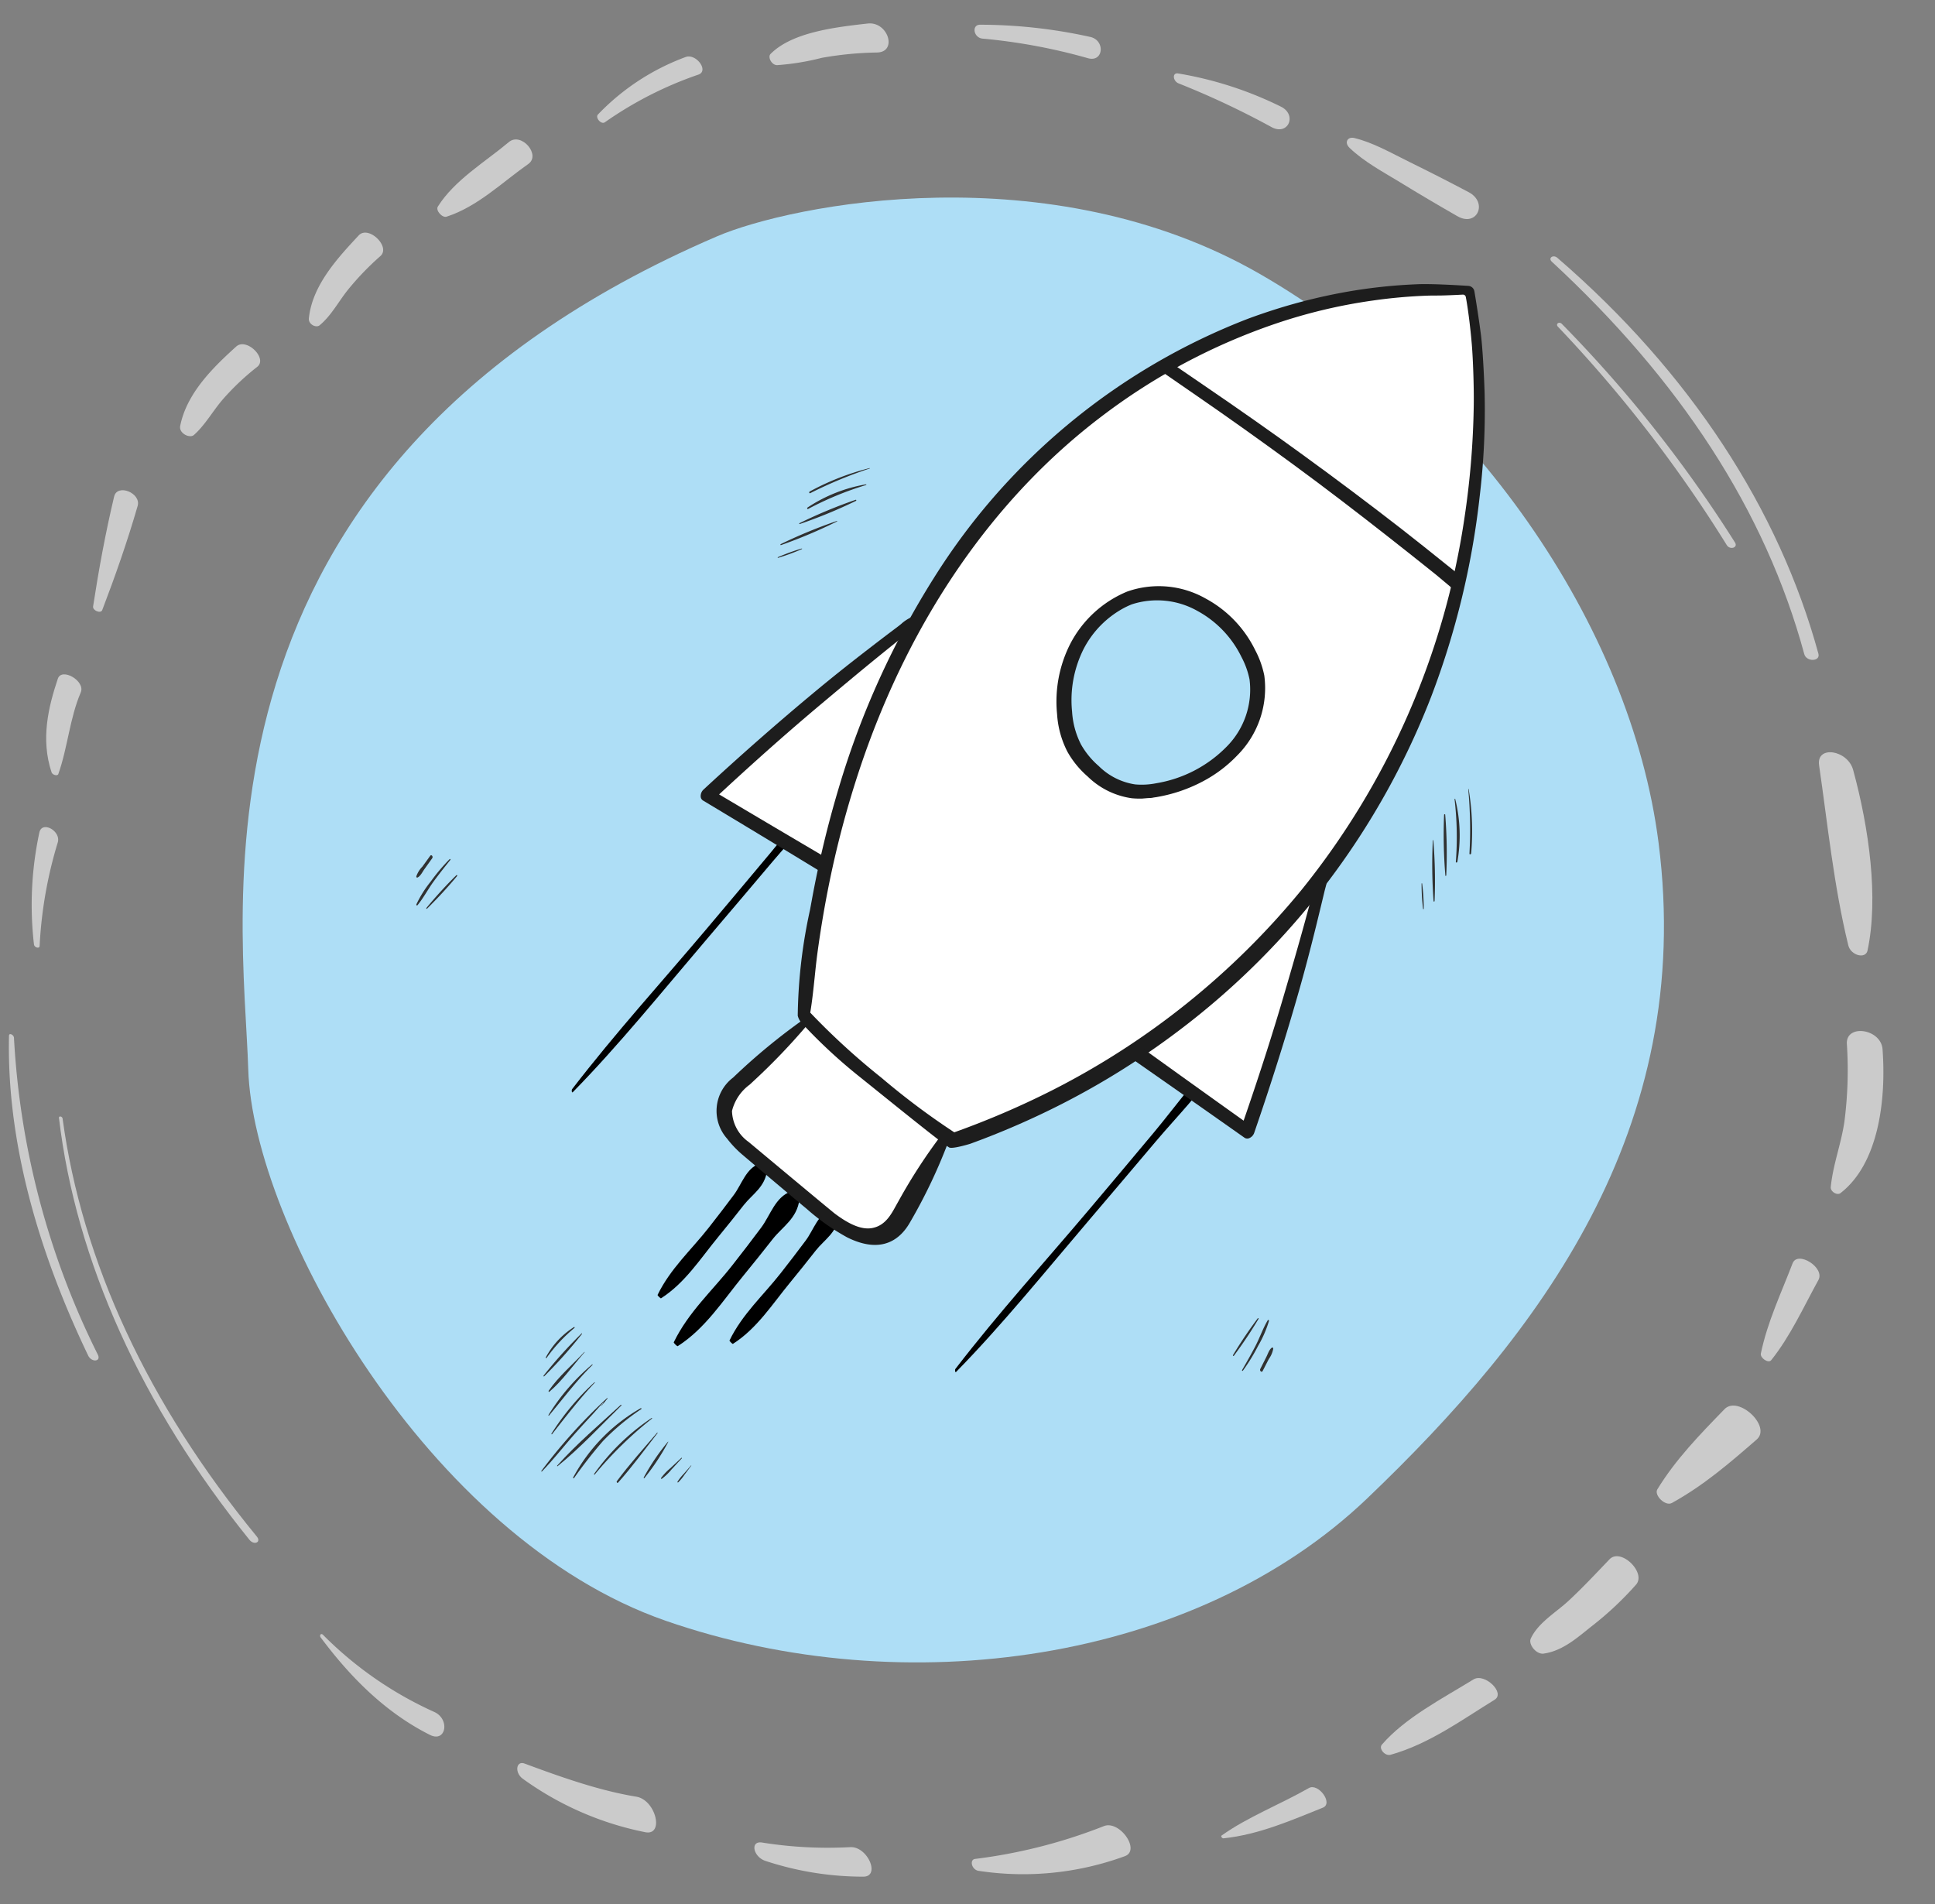
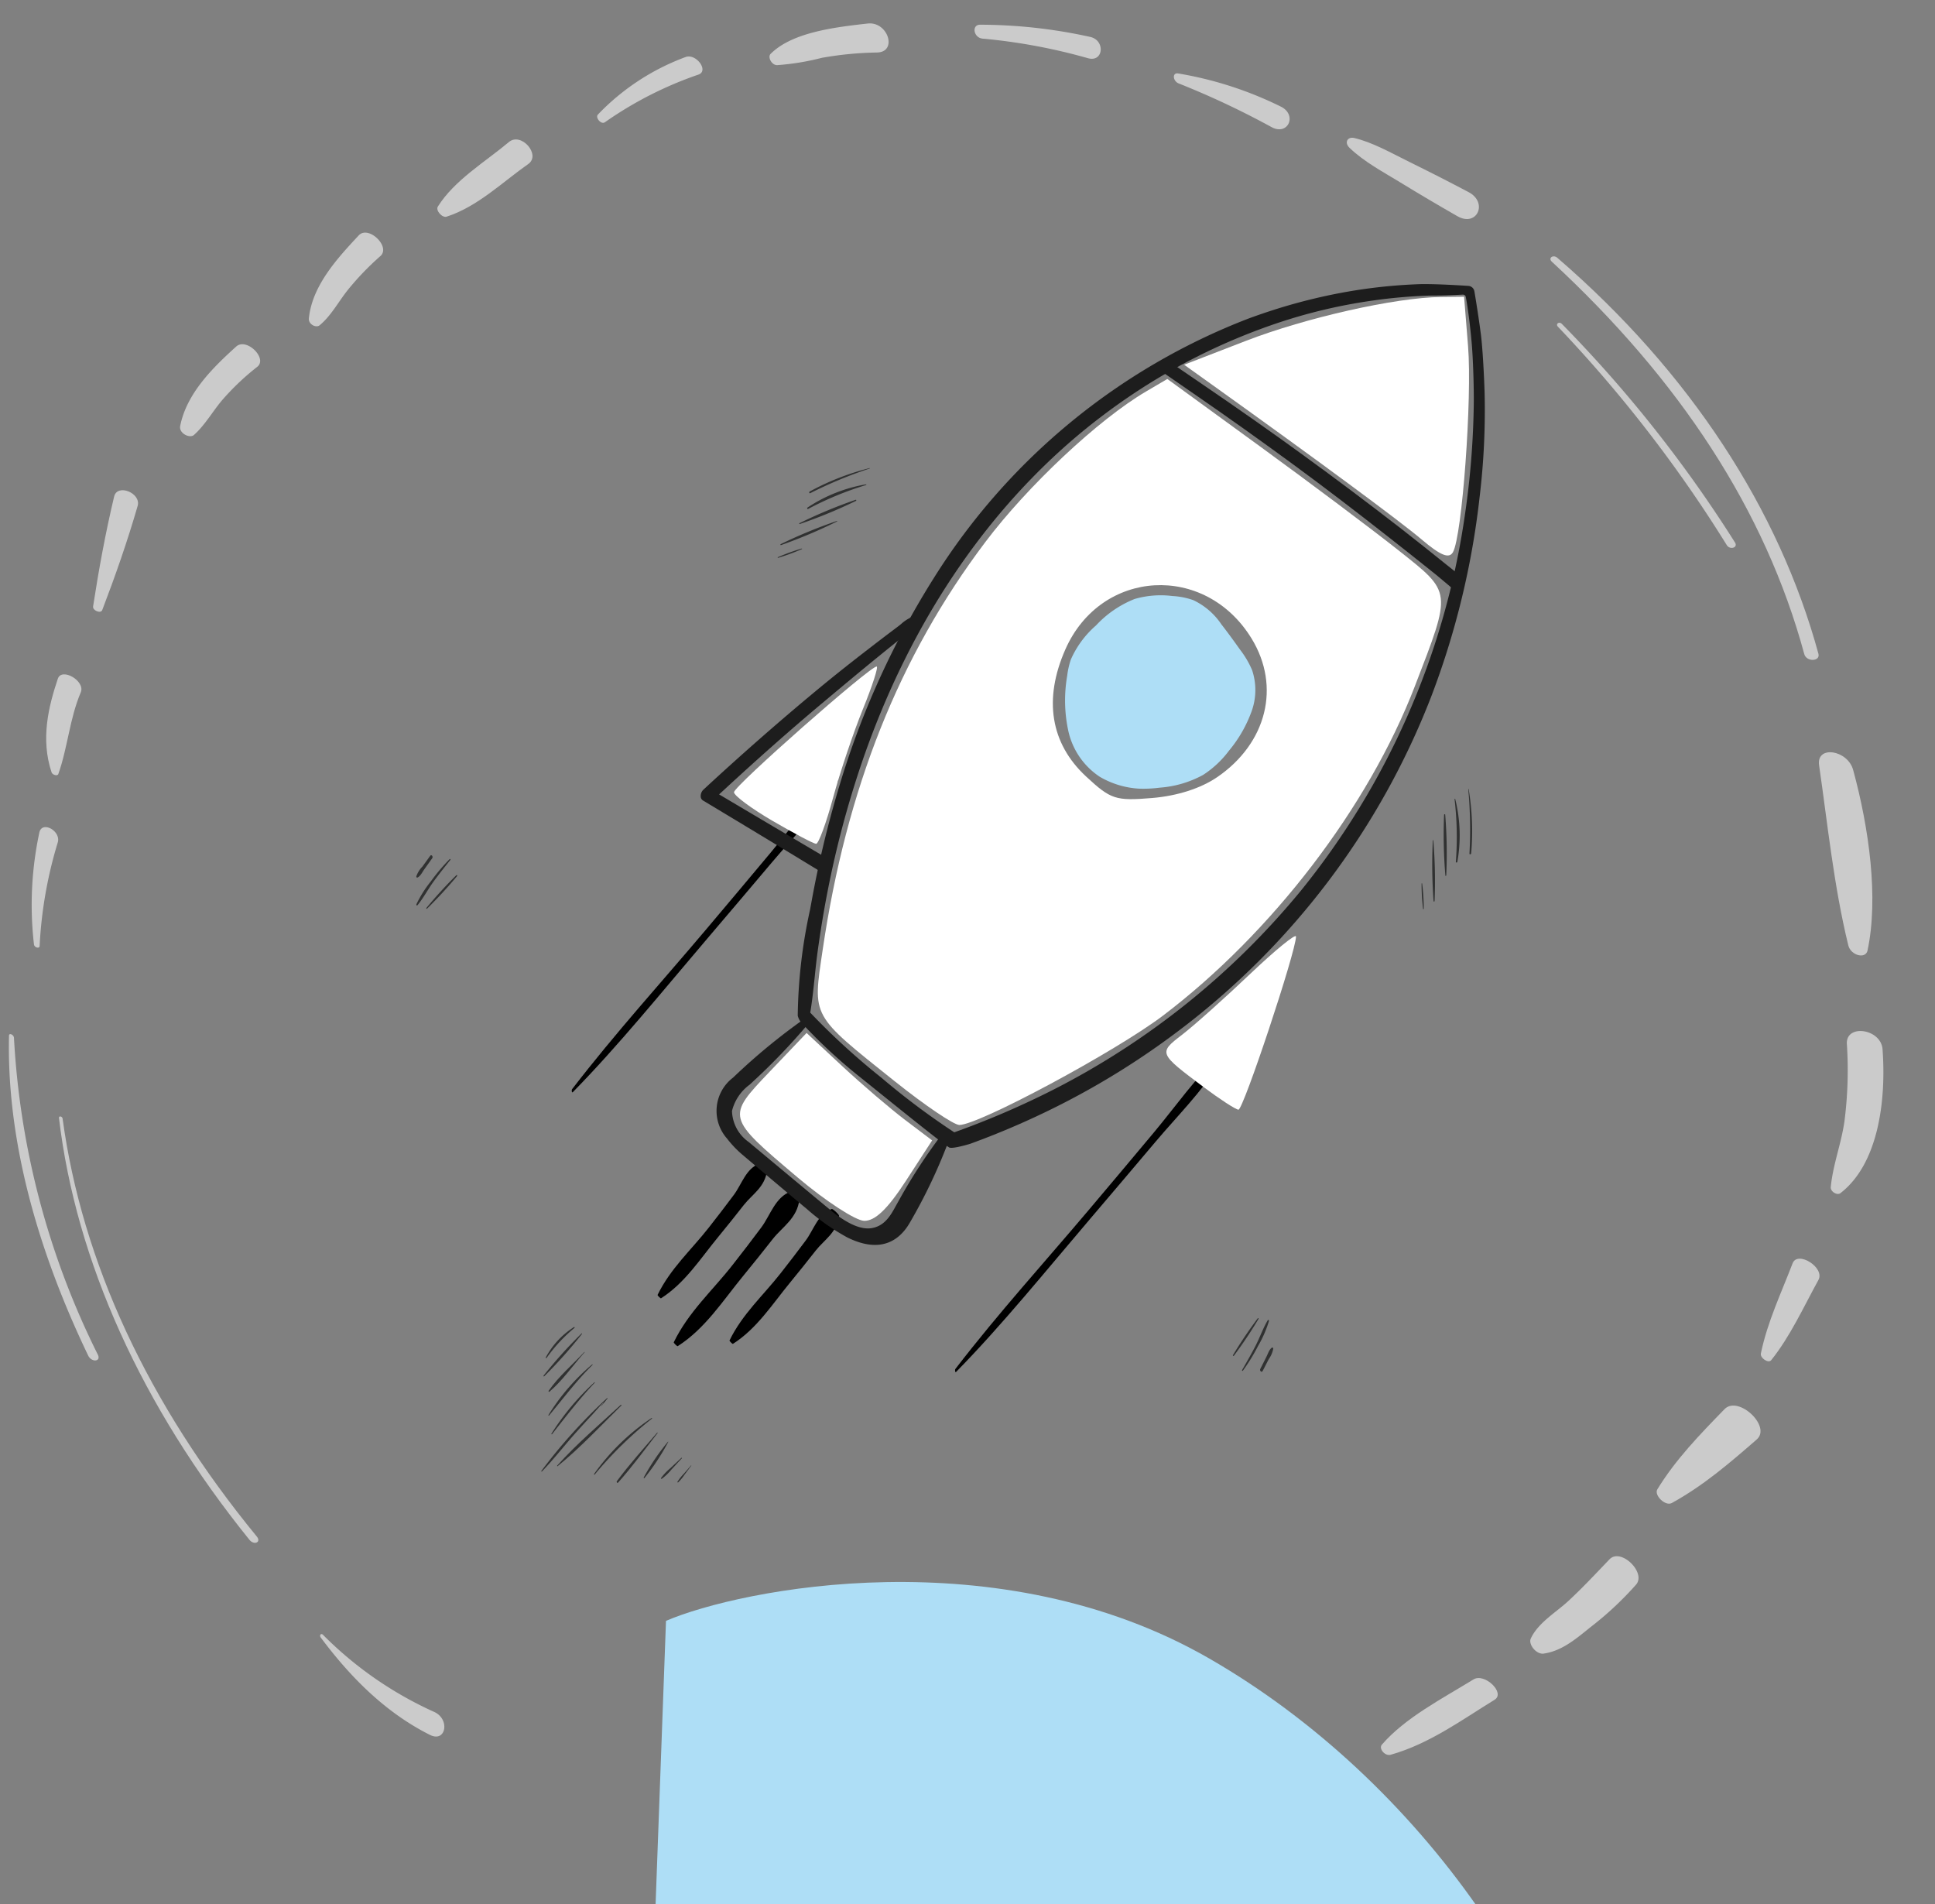
<svg xmlns="http://www.w3.org/2000/svg" xmlns:ns1="http://www.inkscape.org/namespaces/inkscape" xmlns:ns2="http://sodipodi.sourceforge.net/DTD/sodipodi-0.dtd" width="125mm" height="123mm" viewBox="0 0 125 123" version="1.1" id="svg1" ns1:version="1.4.2 (f4327f4, 2025-05-13)" ns2:docname="Karriere-Rakete-vor-blauem-Kreis.svg">
  <rect x="0" y="0" width="125" height="123" fill="#808080" stroke="none" />
  <ns2:namedview id="namedview1" pagecolor="#ffffff" bordercolor="#000000" borderopacity="0.25" ns1:showpageshadow="2" ns1:pageopacity="0.0" ns1:pagecheckerboard="0" ns1:deskcolor="#d1d1d1" ns1:document-units="mm" ns1:zoom="0.71891835" ns1:cx="397.12437" ns1:cy="561.25984" ns1:window-width="1920" ns1:window-height="1009" ns1:window-x="-8" ns1:window-y="-8" ns1:window-maximized="1" ns1:current-layer="layer1" />
  <defs id="defs1" />
  <g ns1:label="Ebene 1" ns1:groupmode="layer" id="layer1">
    <g id="g2" transform="translate(-49.316,-87.959)">
      <g id="_0055" data-name="0055" transform="matrix(0.416,0,0,0.416,49.889,89.47)">
        <g id="Gruppe_8" data-name="Gruppe 8">
          <path id="Pfad_50338" data-name="Pfad 50338" d="m 0.02,56.384 c -0.366,15.847 4.18,32.763 12.295,49.678 0.531,1.1 2.041,0.962 1.5,-0.143 A 125.126,125.126 0 0 1 0.792,56.719 C 0.767,56.244 0.034,55.894 0.02,56.384" transform="translate(0,100.811)" fill="#cbcbcb" />
          <path id="Pfad_50339" data-name="Pfad 50339" d="m 2.784,60.952 c 2.642,22.2 12.809,44.739 29.576,65.509 0.727,0.9 1.884,0.394 1.146,-0.506 C 16.606,105.355 6.37,83.293 3.348,61.055 3.298,60.68 2.739,60.588 2.783,60.955" transform="translate(4.994,109.02)" fill="#cbcbcb" />
          <path id="Pfad_50340" data-name="Pfad 50340" d="m 86.137,17.243 a 208.522,208.522 0 0 1 26.219,33.915 c 0.495,0.794 1.778,0.4 1.28,-0.4 A 202.644,202.644 0 0 0 86.749,16.809 c -0.419,-0.43 -1.023,0 -0.612,0.433" transform="translate(154.412,29.86)" fill="#cbcbcb" />
          <path id="Pfad_50341" data-name="Pfad 50341" d="m 85.853,13.771 c 19.828,18.352 33.135,38.564 39.2,60.939 0.335,1.238 2.53,1.166 2.194,-0.067 C 121.146,52.3 107.378,31 86.705,13.164 c -0.637,-0.551 -1.479,0.028 -0.853,0.607" transform="translate(153.751,23.237)" fill="#cbcbcb" />
          <path id="Pfad_50342" data-name="Pfad 50342" d="M 2.487,63.109 A 66.2,66.2 0 0 1 5.3,47.041 C 5.848,45.263 2.874,43.597 2.446,45.476 A 53.614,53.614 0 0 0 1.607,62.847 c 0.05,0.506 0.853,0.73 0.878,0.263" transform="translate(2.289,80.164)" fill="#cbcbcb" />
          <path id="Pfad_50343" data-name="Pfad 50343" d="M 3.956,51.645 C 5.41,47.561 5.72,42.99 7.439,38.968 8.202,37.19 4.481,35.046 3.88,36.838 c -1.434,4.288 -2.7,9.348 -0.973,14.534 0.137,0.417 0.925,0.623 1.048,0.274" transform="translate(3.722,64.928)" fill="#cbcbcb" />
          <path id="Pfad_50344" data-name="Pfad 50344" d="M 6.1,44.553 C 8.12,39.275 10,33.9 11.6,28.378 c 0.584,-2 -3.156,-3.528 -3.651,-1.459 -1.339,5.619 -2.384,11.324 -3.267,17.06 -0.1,0.637 1.188,1.163 1.415,0.573" transform="translate(8.397,46.56)" fill="#cbcbcb" />
          <path id="Pfad_50345" data-name="Pfad 50345" d="m 11.662,31.915 c 1.778,-1.579 2.974,-3.8 4.548,-5.6 a 39.229,39.229 0 0 1 5.292,-4.99 c 1.644,-1.3 -1.683,-4.582 -3.273,-3.145 -3.508,3.173 -7.693,7.21 -8.7,12.339 -0.224,1.141 1.484,1.971 2.133,1.395" transform="translate(17.074,32.002)" fill="#cbcbcb" />
          <path id="Pfad_50346" data-name="Pfad 50346" d="m 18.337,26.012 c 1.817,-1.5 2.955,-3.732 4.439,-5.566 a 43.386,43.386 0 0 1 5,-5.186 c 1.638,-1.448 -1.862,-4.836 -3.377,-3.2 -3.125,3.366 -7.221,7.7 -7.732,12.882 -0.089,0.917 1.118,1.526 1.669,1.071" transform="translate(29.92,20.87)" fill="#cbcbcb" />
          <path id="Pfad_50347" data-name="Pfad 50347" d="m 25.25,18.435 c 4.822,-1.563 8.669,-5.37 12.672,-8.174 2.018,-1.417 -1.1,-5.012 -3.011,-3.41 -3.718,3.12 -8.442,5.9 -11.031,10.019 -0.377,0.6 0.671,1.792 1.37,1.565" transform="translate(42.734,11.576)" fill="#cbcbcb" />
          <path id="Pfad_50348" data-name="Pfad 50348" d="m 33.878,12.051 a 57.94,57.94 0 0 1 14.55,-7.408 c 1.624,-0.6 -0.389,-3.3 -2,-2.726 a 36.2,36.2 0 0 0 -13.625,8.926 c -0.478,0.478 0.506,1.627 1.071,1.208" transform="translate(58.678,3.301)" fill="#cbcbcb" />
          <path id="Pfad_50349" data-name="Pfad 50349" d="m 43.43,6.485 a 38.928,38.928 0 0 0 6.952,-1.138 53.294,53.294 0 0 1 8.557,-0.825 c 3.24,-0.056 1.728,-4.859 -1.44,-4.5 -5.112,0.573 -11.743,1.361 -15.081,4.721 -0.481,0.486 0.159,1.744 1.012,1.742" transform="translate(75.865)" fill="#cbcbcb" />
          <path id="Pfad_50350" data-name="Pfad 50350" d="M 54.916,2.235 A 89.612,89.612 0 0 1 71.28,5.282 c 2.4,0.646 2.684,-2.776 0.341,-3.31 A 79.607,79.607 0 0 0 54.516,0.074 c -1.373,-0.014 -1.043,2.052 0.4,2.161" transform="translate(96.315,0.132)" fill="#cbcbcb" />
          <path id="Pfad_50351" data-name="Pfad 50351" d="m 65.458,4.337 a 130.68,130.68 0 0 1 14.427,6.787 c 2.589,1.392 4.017,-1.918 1.448,-3.181 A 57.1,57.1 0 0 0 65.388,2.791 c -0.978,-0.165 -0.833,1.194 0.07,1.546" transform="translate(116.196,4.985)" fill="#cbcbcb" />
          <path id="Pfad_50352" data-name="Pfad 50352" d="m 74.763,7.938 c 2.284,2.172 5.121,3.676 7.783,5.3 2.96,1.809 5.935,3.573 8.951,5.295 3.041,1.742 4.8,-2.119 1.744,-3.735 Q 88.633,12.362 84,10.087 c -2.79,-1.373 -5.641,-3.019 -8.535,-3.7 -1.012,-0.235 -1.6,0.69 -0.707,1.546" transform="translate(133.445,11.409)" fill="#cbcbcb" />
          <path id="Pfad_50353" data-name="Pfad 50353" d="m 17.4,90.028 c 4.842,6.486 10.279,11.755 16.935,15.1 2.491,1.252 3.159,-2.41 0.7,-3.55 A 57.776,57.776 0 0 1 17.753,89.608 c -0.335,-0.349 -0.629,0.059 -0.358,0.419" transform="translate(31.046,160.65)" fill="#cbcbcb" />
-           <path id="Pfad_50354" data-name="Pfad 50354" d="m 29.1,99.077 a 48.659,48.659 0 0 0 18.967,8.289 c 3.05,0.654 1.722,-5 -1.35,-5.507 -5.72,-0.939 -11.534,-2.988 -17.332,-5.138 -1.325,-0.492 -1.593,1.406 -0.285,2.357" transform="translate(50.707,173.515)" fill="#cbcbcb" />
          <path id="Pfad_50355" data-name="Pfad 50355" d="m 43.124,103.921 a 48.522,48.522 0 0 0 15.171,2.449 c 2.776,0.028 0.682,-4.777 -2.038,-4.582 a 64.646,64.646 0 0 1 -13.673,-0.721 c -1.884,-0.271 -1.342,2.228 0.54,2.854" transform="translate(74.357,181.426)" fill="#cbcbcb" />
          <path id="Pfad_50356" data-name="Pfad 50356" d="M 54.574,107.178 A 45.967,45.967 0 0 0 77.251,104.9 c 2.524,-0.914 -0.839,-5.683 -3.29,-4.657 a 81.59,81.59 0 0 1 -19.976,5.082 c -0.878,0.123 -0.531,1.7 0.59,1.856" transform="translate(96.039,179.718)" fill="#cbcbcb" />
          <path id="Pfad_50357" data-name="Pfad 50357" d="m 67.695,105.925 c 5.546,-0.581 10.645,-2.849 15.431,-4.761 1.672,-0.665 -0.707,-3.883 -2.172,-3.047 -4.436,2.533 -9.513,4.49 -13.561,7.38 -0.154,0.112 0.1,0.45 0.3,0.428" transform="translate(120.917,175.919)" fill="#cbcbcb" />
          <path id="Pfad_50358" data-name="Pfad 50358" d="m 77.717,103.834 c 6.008,-1.683 11.12,-5.457 16.147,-8.54 C 95.6,94.229 92.307,91.076 90.593,92.13 85.707,95.14 80,98.064 76.364,102.26 c -0.534,0.612 0.481,1.817 1.353,1.574" transform="translate(136.845,165.034)" fill="#cbcbcb" />
          <path id="Pfad_50359" data-name="Pfad 50359" d="m 86.608,100.268 c 2.988,-0.417 5.345,-2.589 7.411,-4.218 a 50.942,50.942 0 0 0 6.924,-6.488 c 1.627,-1.867 -2.368,-5.767 -4.121,-3.933 -2.079,2.171 -4.131,4.371 -6.331,6.418 -1.957,1.823 -4.775,3.433 -5.9,5.9 -0.4,0.867 0.839,2.491 2.021,2.326" transform="translate(151.738,152.884)" fill="#cbcbcb" />
          <path id="Pfad_50360" data-name="Pfad 50360" d="m 93.882,91.914 c 4.942,-2.72 9.035,-6.256 13.186,-9.868 2.337,-2.03 -2.871,-6.9 -5,-4.71 -3.816,3.928 -7.581,7.791 -10.43,12.451 -0.553,0.906 1.238,2.678 2.242,2.127" transform="translate(164.351,137.859)" fill="#cbcbcb" />
          <path id="Pfad_50361" data-name="Pfad 50361" d="m 98.932,84.389 c 2.98,-3.724 5.01,-8.233 7.338,-12.462 1.057,-1.915 -3.237,-4.615 -4.014,-2.58 -1.756,4.593 -3.9,9.057 -4.928,14.005 -0.14,0.682 1.174,1.574 1.6,1.037" transform="translate(174.732,123.208)" fill="#cbcbcb" />
          <path id="Pfad_50362" data-name="Pfad 50362" d="m 102.708,81.151 c 5.87,-4.529 7.126,-14.31 6.541,-22.333 -0.235,-3.218 -5.708,-3.978 -5.543,-0.853 a 62.4,62.4 0 0 1 -0.369,11.993 c -0.495,3.514 -1.778,6.7 -2.13,10.24 -0.073,0.713 0.987,1.35 1.5,0.953" transform="translate(181.71,100.501)" fill="#cbcbcb" />
          <path id="Pfad_50363" data-name="Pfad 50363" d="m 108.1,71.274 c 1.728,-8.129 0.254,-18.92 -2.234,-28.039 -0.853,-3.12 -5.747,-3.877 -5.289,-0.724 1.331,9.15 2.281,18.732 4.537,27.969 0.383,1.565 2.692,2.18 2.986,0.794" transform="translate(180.527,72.695)" fill="#cbcbcb" />
        </g>
-         <path id="Pfad_50364" data-name="Pfad 50364" d="M 65.74,221.029 C 28.642,208.173 1.6,159.414 0.871,135.4 0.142,111.386 -11.074,42.448 73.629,6.04 c 11.537,-4.959 51.593,-13.046 84.381,5.854 32.788,18.9 57.528,54.473 61.858,88.262 5.717,44.627 -18.57,76.37 -45.248,101.862 -26.678,25.492 -71.781,31.867 -108.88,19.011" transform="translate(36.303,27.045)" fill="#aedef6" />
+         <path id="Pfad_50364" data-name="Pfad 50364" d="M 65.74,221.029 c 11.537,-4.959 51.593,-13.046 84.381,5.854 32.788,18.9 57.528,54.473 61.858,88.262 5.717,44.627 -18.57,76.37 -45.248,101.862 -26.678,25.492 -71.781,31.867 -108.88,19.011" transform="translate(36.303,27.045)" fill="#aedef6" />
      </g>
      <g id="g7" transform="translate(72.067,34.726)">
        <path id="Pfad_347983" data-name="Pfad 347983" d="m 9.307,107.911 c 0.003,0 0.003,-0.005 0,-0.005 -0.003,0 -0.003,0.005 0,0.005" fill="#3d3c3d" style="stroke-width:0.416" />
        <path id="Pfad_347984" data-name="Pfad 347984" d="m 5.041,108.518 -0.509,0.703 a 1.666,1.666 0 0 0 -0.387,0.62 c -0.008,0.046 0.025,0.101 0.068,0.083 0.194,-0.083 0.322,-0.358 0.452,-0.541 l 0.505,-0.708 c 0.076,-0.107 -0.052,-0.263 -0.129,-0.156" fill="#303131" style="stroke-width:0.416" />
        <path id="Pfad_347985" data-name="Pfad 347985" d="m 6.297,108.733 a 12.215,12.215 0 0 0 -1.212,1.434 7.423,7.423 0 0 0 -0.935,1.481 c -0.021,0.051 0.032,0.107 0.068,0.063 0.377,-0.455 0.67,-1.016 1.021,-1.502 0.352,-0.486 0.729,-0.958 1.101,-1.424 0.027,-0.035 -0.013,-0.083 -0.042,-0.052" fill="#303131" style="stroke-width:0.416" />
        <path id="Pfad_347986" data-name="Pfad 347986" d="m 6.728,109.773 a 28.356,28.356 0 0 0 -1.931,2.112 c -0.02,0.027 0.007,0.077 0.034,0.053 a 28.327,28.327 0 0 0 1.944,-2.109 c 0.032,-0.034 -0.015,-0.09 -0.047,-0.056" fill="#303131" style="stroke-width:0.416" />
      </g>
      <g id="g7-7" transform="rotate(171.323,65.381,147.297)">
        <path id="Pfad_347983-9" data-name="Pfad 347983" d="m 9.307,107.911 c 0.003,0 0.003,-0.005 0,-0.005 -0.003,0 -0.003,0.005 0,0.005" fill="#3d3c3d" style="stroke-width:0.416" />
        <path id="Pfad_347984-5" data-name="Pfad 347984" d="m 5.041,108.518 -0.509,0.703 a 1.666,1.666 0 0 0 -0.387,0.62 c -0.008,0.046 0.025,0.101 0.068,0.083 0.194,-0.083 0.322,-0.358 0.452,-0.541 l 0.505,-0.708 c 0.076,-0.107 -0.052,-0.263 -0.129,-0.156" fill="#303131" style="stroke-width:0.416" />
        <path id="Pfad_347985-4" data-name="Pfad 347985" d="m 6.297,108.733 a 12.215,12.215 0 0 0 -1.212,1.434 7.423,7.423 0 0 0 -0.935,1.481 c -0.021,0.051 0.032,0.107 0.068,0.063 0.377,-0.455 0.67,-1.016 1.021,-1.502 0.352,-0.486 0.729,-0.958 1.101,-1.424 0.027,-0.035 -0.013,-0.083 -0.042,-0.052" fill="#303131" style="stroke-width:0.416" />
        <path id="Pfad_347986-3" data-name="Pfad 347986" d="m 6.728,109.773 a 28.356,28.356 0 0 0 -1.931,2.112 c -0.02,0.027 0.007,0.077 0.034,0.053 a 28.327,28.327 0 0 0 1.944,-2.109 c 0.032,-0.034 -0.015,-0.09 -0.047,-0.056" fill="#303131" style="stroke-width:0.416" />
      </g>
      <g id="g6" transform="translate(80.532,16.14)">
        <path id="Pfad_347996" data-name="Pfad 347996" d="m 7.643,162.646 q 0.188,-0.242 0.382,-0.478 c 0.016,-0.02 -0.007,-0.046 -0.024,-0.03 a 34.407,34.407 0 0 0 -4.242,4.701 c -0.019,0.027 0.01,0.062 0.032,0.039 0.769,-0.791 1.464,-1.696 2.207,-2.524 q 0.529,-0.589 1.066,-1.166 c 0.121,-0.131 1.08,-1.229 0.569,-0.553 -0.007,0.009 0.004,0.021 0.011,0.013" fill="#303131" style="stroke-width:0.416" />
        <path id="Pfad_347997" data-name="Pfad 347997" d="m 8.891,162.57 c -1.377,1.272 -2.84,2.507 -4.113,3.929 -0.016,0.018 0.005,0.053 0.024,0.038 1.44,-1.166 2.775,-2.598 4.119,-3.92 0.022,-0.021 -0.007,-0.068 -0.03,-0.047" fill="#303131" style="stroke-width:0.416" />
-         <path id="Pfad_347998" data-name="Pfad 347998" d="m 10.177,162.789 a 11.323,11.323 0 0 0 -4.364,4.47 c -0.019,0.038 0.026,0.083 0.052,0.048 a 30.318,30.318 0 0 1 1.871,-2.396 14.872,14.872 0 0 1 2.47,-2.06 c 0.035,-0.023 0.004,-0.083 -0.031,-0.063" fill="#303131" style="stroke-width:0.416" />
        <path id="Pfad_347999" data-name="Pfad 347999" d="m 10.877,163.424 a 14.223,14.223 0 0 0 -3.712,3.609 c -0.021,0.03 0.012,0.071 0.036,0.042 a 24.651,24.651 0 0 1 3.696,-3.611 c 0.022,-0.016 0.003,-0.057 -0.02,-0.042" fill="#303131" style="stroke-width:0.416" />
        <path id="Pfad_348000" data-name="Pfad 348000" d="m 11.236,164.37 c -0.875,1.025 -1.786,2.033 -2.6,3.13 -0.047,0.064 0.025,0.153 0.078,0.094 0.895,-1.003 1.713,-2.119 2.546,-3.195 0.015,-0.02 -0.008,-0.048 -0.024,-0.03" fill="#303131" style="stroke-width:0.416" />
        <path id="Pfad_348001" data-name="Pfad 348001" d="m 11.936,164.954 a 14.096,14.096 0 0 0 -1.566,2.309 c -0.015,0.034 0.02,0.065 0.042,0.042 a 14.291,14.291 0 0 0 1.539,-2.334 c 0.007,-0.011 -0.009,-0.026 -0.016,-0.015" fill="#303131" style="stroke-width:0.416" />
        <path id="Pfad_348002" data-name="Pfad 348002" d="m 12.801,165.996 c -0.232,0.227 -0.474,0.441 -0.708,0.666 a 3.516,3.516 0 0 0 -0.604,0.637 0.036,0.036 0 0 0 0.044,0.053 3.44,3.44 0 0 0 0.63,-0.605 c 0.224,-0.236 0.441,-0.483 0.666,-0.716 0.02,-0.02 -0.009,-0.053 -0.028,-0.034" fill="#303131" style="stroke-width:0.416" />
        <path id="Pfad_348003" data-name="Pfad 348003" d="m 13.425,166.488 c -0.153,0.183 -0.314,0.357 -0.468,0.539 a 3.089,3.089 0 0 0 -0.405,0.51 c -0.015,0.028 0.015,0.067 0.039,0.047 a 3.028,3.028 0 0 0 0.413,-0.5 c 0.147,-0.19 0.287,-0.388 0.435,-0.577 0.009,-0.012 -0.005,-0.03 -0.015,-0.018" fill="#303131" style="stroke-width:0.416" />
        <path id="Pfad_348006" data-name="Pfad 348006" d="m 5.866,157.547 a 5.253,5.253 0 0 0 -1.821,1.958 c -0.017,0.033 0.022,0.071 0.045,0.042 a 10.075,10.075 0 0 1 1.803,-1.943 c 0.029,-0.022 0.003,-0.076 -0.027,-0.055" fill="#303131" style="stroke-width:0.416" />
        <path id="Pfad_348007" data-name="Pfad 348007" d="m 6.355,157.96 a 29.311,29.311 0 0 0 -2.453,2.721 c -0.019,0.027 0.007,0.076 0.033,0.052 a 29.563,29.563 0 0 0 2.445,-2.742 c 0.017,-0.02 -0.008,-0.05 -0.025,-0.031" fill="#303131" style="stroke-width:0.416" />
        <path id="Pfad_348008" data-name="Pfad 348008" d="m 6.534,159.156 c -0.757,0.816 -1.652,1.567 -2.305,2.506 -0.024,0.034 0.007,0.097 0.042,0.067 0.833,-0.703 1.536,-1.715 2.277,-2.554 0.01,-0.011 -0.004,-0.029 -0.015,-0.018" fill="#303131" style="stroke-width:0.416" />
        <path id="Pfad_348009" data-name="Pfad 348009" d="m 7.038,159.961 a 13.691,13.691 0 0 0 -2.823,3.269 c -0.015,0.026 0.018,0.055 0.036,0.033 0.931,-1.114 1.786,-2.265 2.809,-3.268 0.016,-0.016 -0.005,-0.049 -0.022,-0.034" fill="#303131" style="stroke-width:0.416" />
        <path id="Pfad_348010" data-name="Pfad 348010" d="m 7.184,161.116 a 16.236,16.236 0 0 0 -2.776,3.319 c -0.016,0.026 0.019,0.058 0.037,0.035 0.9,-1.144 1.774,-2.287 2.76,-3.327 0.015,-0.016 -0.007,-0.042 -0.022,-0.026" fill="#303131" style="stroke-width:0.416" />
      </g>
      <g id="g5" transform="rotate(25.908,57.104,332.032)">
        <path id="Pfad_348011" data-name="Pfad 348011" d="m 7.202,118.545 a 16.392,16.392 0 0 0 -2.818,3.048 c -0.042,0.06 0.026,0.146 0.073,0.087 a 27.926,27.926 0 0 1 2.757,-3.111 c 0.012,-0.01 0,-0.034 -0.012,-0.024" fill="#303131" style="stroke-width:0.416" />
        <path id="Pfad_348012" data-name="Pfad 348012" d="m 7.451,119.591 a 9.793,9.793 0 0 0 -2.745,2.999 c -0.029,0.054 0.037,0.114 0.073,0.068 a 20.762,20.762 0 0 1 2.692,-3.026 c 0.019,-0.017 0,-0.055 -0.019,-0.04" fill="#303131" style="stroke-width:0.416" />
        <path id="Pfad_348013" data-name="Pfad 348013" d="m 7.282,120.784 a 31.457,31.457 0 0 0 -2.598,2.938 c -0.018,0.025 0.007,0.074 0.032,0.05 a 31.677,31.677 0 0 0 2.613,-2.931 c 0.031,-0.037 -0.015,-0.091 -0.047,-0.057" fill="#303131" style="stroke-width:0.416" />
        <path id="Pfad_348014" data-name="Pfad 348014" d="m 6.79,122.543 a 32.205,32.205 0 0 0 -2.607,2.927 c -0.027,0.036 0.013,0.083 0.042,0.052 a 32.373,32.373 0 0 0 2.586,-2.952 c 0.015,-0.018 -0.007,-0.042 -0.023,-0.028" fill="#303131" style="stroke-width:0.416" />
        <path id="Pfad_348015" data-name="Pfad 348015" d="m 5.525,125.137 a 13.283,13.283 0 0 0 -1.138,1.173 c -0.015,0.019 0.005,0.054 0.024,0.038 a 13.319,13.319 0 0 0 1.138,-1.182 c 0.017,-0.018 -0.007,-0.046 -0.024,-0.03" fill="#303131" style="stroke-width:0.416" />
      </g>
      <g id="g5-1" transform="matrix(-0.76,-0.649,-0.649,0.76,226.599,53.519)">
        <path id="Pfad_348011-6" data-name="Pfad 348011" d="m 7.202,118.545 a 16.392,16.392 0 0 0 -2.818,3.048 c -0.042,0.06 0.026,0.146 0.073,0.087 a 27.926,27.926 0 0 1 2.757,-3.111 c 0.012,-0.01 0,-0.034 -0.012,-0.024" fill="#303131" style="stroke-width:0.416" />
        <path id="Pfad_348012-8" data-name="Pfad 348012" d="m 7.451,119.591 a 9.793,9.793 0 0 0 -2.745,2.999 c -0.029,0.054 0.037,0.114 0.073,0.068 a 20.762,20.762 0 0 1 2.692,-3.026 c 0.019,-0.017 0,-0.055 -0.019,-0.04" fill="#303131" style="stroke-width:0.416" />
        <path id="Pfad_348013-5" data-name="Pfad 348013" d="m 7.282,120.784 a 31.457,31.457 0 0 0 -2.598,2.938 c -0.018,0.025 0.007,0.074 0.032,0.05 a 31.677,31.677 0 0 0 2.613,-2.931 c 0.031,-0.037 -0.015,-0.091 -0.047,-0.057" fill="#303131" style="stroke-width:0.416" />
        <path id="Pfad_348014-7" data-name="Pfad 348014" d="m 6.79,122.543 a 32.205,32.205 0 0 0 -2.607,2.927 c -0.027,0.036 0.013,0.083 0.042,0.052 a 32.373,32.373 0 0 0 2.586,-2.952 c 0.015,-0.018 -0.007,-0.042 -0.023,-0.028" fill="#303131" style="stroke-width:0.416" />
        <path id="Pfad_348015-6" data-name="Pfad 348015" d="m 5.525,125.137 a 13.283,13.283 0 0 0 -1.138,1.173 c -0.015,0.019 0.005,0.054 0.024,0.038 a 13.319,13.319 0 0 0 1.138,-1.182 c 0.017,-0.018 -0.007,-0.046 -0.024,-0.03" fill="#303131" style="stroke-width:0.416" />
      </g>
      <path id="Pfad_347300" data-name="Pfad 347300" d="m 86.315,158.518 c 2.943,-2.997 5.811,-6.547 8.685,-9.918 q 2.105,-2.47 4.206,-4.959 c 1.394,-1.65 2.891,-3.128 4.202,-5.137 0.103,-0.158 -0.003,-0.481 -0.103,-0.391 -1.443,1.3 -2.829,3.28 -4.211,4.933 q -2.097,2.51 -4.199,4.997 c -2.871,3.401 -5.8,6.613 -8.618,10.272 -0.055,0.071 -0.02,0.262 0.038,0.202" style="stroke-width:0.411" />
      <path id="Pfad_347300-5" data-name="Pfad 347300" d="m 111.077,176.589 c 2.943,-2.997 5.811,-6.547 8.685,-9.918 q 2.105,-2.47 4.206,-4.959 c 1.394,-1.65 2.891,-3.128 4.202,-5.137 0.103,-0.158 -0.003,-0.481 -0.103,-0.391 -1.443,1.3 -2.829,3.28 -4.211,4.933 q -2.097,2.51 -4.199,4.997 c -2.871,3.401 -5.8,6.613 -8.618,10.272 -0.055,0.071 -0.02,0.262 0.038,0.202" style="stroke-width:0.411" />
      <path id="Pfad_347301" data-name="Pfad 347301" d="m 92.017,171.831 c 1.554,-0.992 2.544,-2.565 3.692,-3.961 q 0.84,-1.023 1.658,-2.069 c 0.544,-0.692 1.373,-1.152 1.504,-2.243 0.011,-0.086 -0.406,-0.465 -0.468,-0.443 -0.903,0.324 -1.161,1.338 -1.686,2.041 q -0.796,1.067 -1.616,2.11 c -1.118,1.428 -2.474,2.636 -3.305,4.345 -0.016,0.033 0.191,0.24 0.221,0.219" style="stroke-width:0.365" />
      <path id="Pfad_347301-5" data-name="Pfad 347301" d="m 93.095,174.923 c 1.784,-1.139 2.92,-2.944 4.237,-4.547 q 0.964,-1.175 1.903,-2.374 c 0.624,-0.794 1.576,-1.322 1.726,-2.574 0.012,-0.098 -0.466,-0.534 -0.537,-0.508 -1.036,0.372 -1.333,1.536 -1.935,2.342 q -0.913,1.225 -1.855,2.422 c -1.284,1.639 -2.84,3.025 -3.793,4.987 -0.019,0.038 0.22,0.275 0.253,0.251" style="stroke-width:0.419" />
      <path id="Pfad_347301-5-4" data-name="Pfad 347301" d="m 96.663,174.774 c 1.554,-0.992 2.544,-2.565 3.692,-3.961 q 0.84,-1.023 1.658,-2.069 c 0.544,-0.692 1.373,-1.152 1.504,-2.243 0.011,-0.086 -0.406,-0.465 -0.468,-0.443 -0.903,0.324 -1.161,1.338 -1.686,2.041 q -0.796,1.067 -1.616,2.11 c -1.118,1.428 -2.474,2.636 -3.305,4.345 -0.016,0.033 0.191,0.24 0.221,0.219" style="stroke-width:0.365" />
      <g id="g1" transform="translate(-29.877,-118.559)">
        <g id="Gruppe_28877" data-name="Gruppe 28877" transform="matrix(0.755,0,0,0.755,111.111,224.871)">
-           <path id="Pfad_108914" data-name="Pfad 108914" d="m 82.973,0.142 c -0.435,0.022 -1.445,0.069 -2.007,0.074 h -0.274 c -0.233,0 -0.5,0 -0.681,0.008 a 44.592,44.592 0 0 0 -4.844,0.432 46.381,46.381 0 0 0 -8.4,2.006 53.05,53.05 0 0 0 -15.027,8 56.3,56.3 0 0 0 -15.934,18.511 C 33.821,30.8 18.518,43.659 18.518,43.659 l 9.841,6.4 c 0,0 -0.219,1.047 -0.323,1.572 -0.348,1.778 -0.648,3.6 -0.893,5.414 -0.092,0.69 -0.165,1.383 -0.241,2.132 -0.1,0.971 -0.207,1.974 -0.367,2.93 l -0.051,0.3 0.288,0.629 c 0.032,0.034 -7.109,5.856 -6.463,6.5 0.159,0.157 -0.212,2.665 0.356,3.228 2.919,2.886 9.456,7.858 10.216,8.429 0.626,0.472 3.067,-0.19 4.052,-1.393 A 53.417,53.417 0 0 0 39.16,73 l 0.26,0.158 0.286,-0.1 a 73.461,73.461 0 0 0 8.461,-3.633 56.185,56.185 0 0 0 6.458,-3.746 c 1.6,0.966 10.088,6.853 10.088,6.853 0,0 6.171,-21.309 6.43,-21.64 C 78.09,42.029 81.989,31.6 83.752,20.127 a 71.846,71.846 0 0 0 0.827,-9.968 C 84.599,8.696 84.518,6.253 84.405,4.931 84.258,3.192 84.031,1.599 83.883,0.855 A 0.875,0.875 0 0 0 82.972,0.142" transform="translate(-0.147,0.039)" fill="#ffffff" />
          <path id="Pfad_108915" data-name="Pfad 108915" d="m 77.455,0.014 -0.307,0.014 a 45.24,45.24 0 0 0 -4.9,0.5 47.885,47.885 0 0 0 -7.073,1.689 Q 64.103,2.56 63.039,2.953 a 55.118,55.118 0 0 0 -26.889,22.162 72.042,72.042 0 0 0 -8.137,17.929 89.305,89.305 0 0 0 -2.326,9.67 l -0.151,0.818 a 44.558,44.558 0 0 0 -1.052,9.068 1.464,1.464 0 0 0 0.342,0.63 45.172,45.172 0 0 0 4.951,4.594 c 2.39,1.916 6.949,5.622 7.656,6.045 0.274,0.165 1.807,-0.31 1.807,-0.31 A 69.868,69.868 0 0 0 47.1,70.141 66.953,66.953 0 0 0 57.05,63.906 65.4,65.4 0 0 0 78.676,35.319 69.466,69.466 0 0 0 82.835,18.148 62.144,62.144 0 0 0 83.252,9.233 C 83.198,7.61 83.081,5.472 82.942,4.36 82.803,3.248 82.53,1.484 82.379,0.619 A 0.556,0.556 0 0 0 81.861,0.153 C 80.9,0.091 78.63,-0.043 77.455,0.014 m 4.7,5.1 c 0.111,1.3 0.191,3.7 0.171,5.163 a 71.378,71.378 0 0 1 -0.819,9.881 65.965,65.965 0 0 1 -13.952,31.719 66.458,66.458 0 0 1 -21.294,17.1 73.114,73.114 0 0 1 -8.384,3.6 63.218,63.218 0 0 1 -6.223,-4.663 60.466,60.466 0 0 1 -6.1,-5.578 c 0.167,-0.993 0.273,-2.022 0.378,-3.017 0.071,-0.691 0.143,-1.382 0.235,-2.067 0.244,-1.807 0.541,-3.613 0.887,-5.376 A 83.947,83.947 0 0 1 29.88,41.2 C 34.128,28.642 41.262,18.3 50.51,11.3 A 52.442,52.442 0 0 1 65.357,3.391 45.573,45.573 0 0 1 73.642,1.414 44.075,44.075 0 0 1 78.415,0.987 C 78.669,0.979 79.103,0.979 79.357,0.978 79.926,0.973 80.948,0.925 81.389,0.9 a 0.246,0.246 0 0 1 0.255,0.2 c 0.145,0.741 0.366,2.319 0.51,4.007" transform="translate(1.497)" fill="#1d1d1d" />
          <path id="Pfad_108916" data-name="Pfad 108916" d="m 26.565,49.273 a 52.715,52.715 0 0 0 -6.111,5.038 3.574,3.574 0 0 0 -0.517,5.217 9.016,9.016 0 0 0 1.276,1.348 c 0,0 3.984,3.38 5.541,4.667 a 18.988,18.988 0 0 0 3.46,2.438 c 3,1.493 4.581,0.121 5.381,-1.29 a 45.917,45.917 0 0 0 3.4,-7.215 C 39.024,59.396 38.902,59.213 38.7,59.1 38.542,59.013 38.435,59.025 38.418,59.039 a 47.055,47.055 0 0 0 -3.806,5.835 l -0.182,0.324 c -0.411,0.746 -0.893,1.693 -1.923,1.951 -1.127,0.314 -2.435,-0.524 -3.322,-1.181 -0.316,-0.235 -7.1,-5.9 -7.391,-6.144 a 3.361,3.361 0 0 1 -1.433,-2.66 3.974,3.974 0 0 1 1.513,-2.25 l 0.269,-0.25 a 54.769,54.769 0 0 0 4.812,-5.035 c 0.04,-0.048 -0.013,-0.161 -0.084,-0.24 -0.089,-0.094 -0.232,-0.165 -0.306,-0.115" transform="translate(-0.005,13.584)" fill="#1d1d1d" />
          <path id="Pfad_108917" data-name="Pfad 108917" d="m 35.483,23.866 c 0.121,-0.1 0.239,-0.185 0.351,-0.269 0.547,-0.41 0.883,-0.662 0.947,-1.31 a 1.4,1.4 0 0 0 -0.709,0.046 3.353,3.353 0 0 0 -0.947,0.611 c -0.12,0.1 -0.242,0.194 -0.373,0.293 q -1.2,0.9 -2.379,1.812 c -1.819,1.4 -3.388,2.657 -4.8,3.836 -3.108,2.587 -6.26,5.358 -9.367,8.235 a 0.765,0.765 0 0 0 -0.231,0.6 0.422,0.422 0 0 0 0.212,0.336 q 4.909,2.947 9.8,5.926 a 0.667,0.667 0 0 0 0.706,0.022 0.726,0.726 0 0 0 0.385,-0.586 0.474,0.474 0 0 0 -0.278,-0.424 q -4.434,-2.61 -8.867,-5.243 l -0.384,-0.226 0.327,-0.3 c 2.956,-2.731 5.7,-5.161 8.4,-7.426 1.62,-1.359 3.238,-2.716 4.879,-4.049 q 1.162,-0.947 2.337,-1.879" transform="translate(-0.297,6.139)" fill="#1d1d1d" />
-           <path id="Pfad_108918" data-name="Pfad 108918" d="m 62.591,40.419 c -0.032,0.137 -0.064,0.278 -0.1,0.426 q -0.379,1.441 -0.773,2.878 c -0.556,2.028 -1.142,4.044 -1.731,6.06 -0.981,3.363 -2.09,6.833 -3.39,10.614 l -0.143,0.417 -0.36,-0.256 q -4.17,-2.976 -8.323,-5.967 a 0.5,0.5 0 0 0 -0.436,-0.107 0.6,0.6 0 0 0 -0.061,0.023 0.729,0.729 0 0 0 -0.376,0.587 0.677,0.677 0 0 0 0.3,0.635 q 4.664,3.255 9.316,6.535 a 0.423,0.423 0 0 0 0.389,0.059 0.756,0.756 0 0 0 0.45,-0.45 c 1.38,-4 2.638,-7.979 3.739,-11.82 0.505,-1.75 1.018,-3.683 1.565,-5.9 q 0.354,-1.443 0.7,-2.888 c 0.037,-0.158 0.078,-0.31 0.117,-0.455 0.19,-0.714 0.319,-1.192 -0.066,-1.771 -0.564,0.315 -0.658,0.722 -0.811,1.385" transform="translate(7.678,10.765)" fill="#1d1d1d" />
          <path id="Pfad_108919" data-name="Pfad 108919" d="m 76.923,25.273 c -0.339,-0.265 -0.676,-0.529 -1,-0.794 -1.292,-1.042 -2.588,-2.076 -3.9,-3.1 -2.75,-2.135 -5.558,-4.244 -8.345,-6.269 -2.723,-1.981 -5.6,-4 -8.535,-6 -1.439,-0.976 -2.84,-1.949 -2.84,-1.949 l -0.962,0.642 c 0,0 1.647,1.141 3.086,2.131 2.75,1.894 5.553,3.889 8.336,5.93 2.783,2.041 5.512,4.136 8.137,6.197 q 2.058,1.613 4.1,3.252 c 0.432,0.347 1.678,1.415 1.678,1.415 l 0.241,-1.454" transform="translate(5.597,-0.444)" fill="#1d1d1d" />
          <path id="Pfad_108926" data-name="Pfad 108926" d="m 45.347,36.376 a 6.329,6.329 0 0 1 -2.641,-3.825 12.339,12.339 0 0 1 -0.112,-4.8 6.927,6.927 0 0 1 0.311,-1.384 8.27,8.27 0 0 1 2.151,-2.914 9.062,9.062 0 0 1 3.309,-2.268 8.015,8.015 0 0 1 3.23,-0.253 6.351,6.351 0 0 1 1.785,0.352 5.963,5.963 0 0 1 2.407,2.073 c 0.558,0.714 1.088,1.448 1.613,2.187 a 7.864,7.864 0 0 1 1.014,1.729 5.352,5.352 0 0 1 -0.059,3.571 11.18,11.18 0 0 1 -1.92,3.323 8.579,8.579 0 0 1 -2.219,2.076 9.123,9.123 0 0 1 -3.7,1.086 10.719,10.719 0 0 1 -1.792,0.085 7.5,7.5 0 0 1 -3.377,-1.035" transform="translate(6.443,5.757)" fill="#aedef6" />
-           <path id="Pfad_108927" data-name="Pfad 108927" d="M 54.159,37.067 A 13.082,13.082 0 0 1 50.478,38.294 7.726,7.726 0 0 1 48.29,38.409 6.724,6.724 0 0 1 44.5,36.544 7.964,7.964 0 0 1 42.775,34.436 8.1,8.1 0 0 1 41.887,31.227 10.887,10.887 0 0 1 43,25.223 a 9.636,9.636 0 0 1 4.884,-4.5 8.138,8.138 0 0 1 6.711,0.595 9.994,9.994 0 0 1 4.234,4.4 8.058,8.058 0 0 1 0.787,2.192 8.151,8.151 0 0 1 -2.316,6.835 11.433,11.433 0 0 1 -3.144,2.322 m -6.47,-14.981 a 8.293,8.293 0 0 0 -3.534,3.559 9.753,9.753 0 0 0 -0.982,5.363 7.118,7.118 0 0 0 0.768,2.807 6.982,6.982 0 0 0 1.507,1.832 5.6,5.6 0 0 0 3.126,1.577 6.373,6.373 0 0 0 1.8,-0.1 10.919,10.919 0 0 0 6,-3.107 6.914,6.914 0 0 0 1.98,-5.786 7.07,7.07 0 0 0 -0.691,-1.914 8.946,8.946 0 0 0 -3.775,-3.943 7.02,7.02 0 0 0 -5.6,-0.559 q -0.306,0.121 -0.6,0.272" transform="translate(6.285,5.585)" fill="#1d1d1d" />
        </g>
        <path style="fill:#ffffff;stroke-width:2.284" d="m 137.029,276.399 c -5.479,-4.38 -5.339,-4.126 -4.693,-8.513 1.536,-10.428 4.936,-18.955 10.508,-26.349 2.75,-3.649 7.314,-7.925 10.386,-9.73 l 1.373,-0.807 5.948,4.33 c 3.271,2.381 7.311,5.412 8.978,6.735 3.484,2.766 3.46,2.566 1.059,8.793 -3.01,7.804 -9.217,15.921 -16.266,21.27 -3.048,2.312 -11.896,7.064 -13.155,7.064 -0.353,0 -2.215,-1.257 -4.137,-2.794 z m 20.793,-19.675 c 3.204,-2.195 4.115,-5.853 2.228,-8.947 -2.99,-4.904 -9.73,-4.519 -12.033,0.688 -1.425,3.222 -0.962,6.078 1.33,8.209 1.605,1.492 1.913,1.592 4.273,1.396 1.622,-0.135 3.145,-0.623 4.201,-1.347 z" id="path60" />
        <path style="fill:#ffffff;stroke-width:2.284" d="m 171.037,241.374 c -1.432,-1.214 -6.669,-5.082 -13.527,-9.99 l -1.822,-1.304 3.972,-1.536 c 3.894,-1.506 9.677,-2.807 12.625,-2.84 l 1.487,-0.017 0.258,3.209 c 0.269,3.355 -0.386,12.259 -0.978,13.295 -0.25,0.437 -0.798,0.214 -2.015,-0.817 z" id="path61" />
        <path style="fill:#ffffff;stroke-width:2.284" d="m 129.116,259.556 c -1.379,-0.804 -2.508,-1.641 -2.508,-1.859 0,-0.394 8.767,-8.123 9.215,-8.123 0.128,0 -0.27,1.236 -0.885,2.747 -0.615,1.511 -1.483,4.091 -1.929,5.733 -0.446,1.642 -0.939,2.981 -1.097,2.975 -0.158,-0.006 -1.416,-0.668 -2.795,-1.473 z" id="path62" />
        <path style="fill:#ffffff;stroke-width:2.284" d="m 156.943,276.741 c -2.907,-2.177 -2.917,-2.201 -1.396,-3.372 0.768,-0.59 2.739,-2.35 4.381,-3.911 1.642,-1.561 2.986,-2.658 2.986,-2.438 0,0.957 -3.41,11.214 -3.719,11.185 -0.188,-0.018 -1.202,-0.677 -2.253,-1.463 z" id="path63" />
        <path style="fill:#ffffff;stroke-width:2.284" d="m 130.726,282.587 c -4.62,-3.903 -4.619,-3.897 -1.801,-6.85 l 2.373,-2.488 2.312,2.151 c 1.272,1.183 3.097,2.744 4.056,3.47 l 1.743,1.319 -1.692,2.608 c -1.185,1.826 -1.994,2.601 -2.699,2.587 -0.554,-0.011 -2.485,-1.27 -4.292,-2.796 z" id="path64" />
      </g>
    </g>
  </g>
</svg>